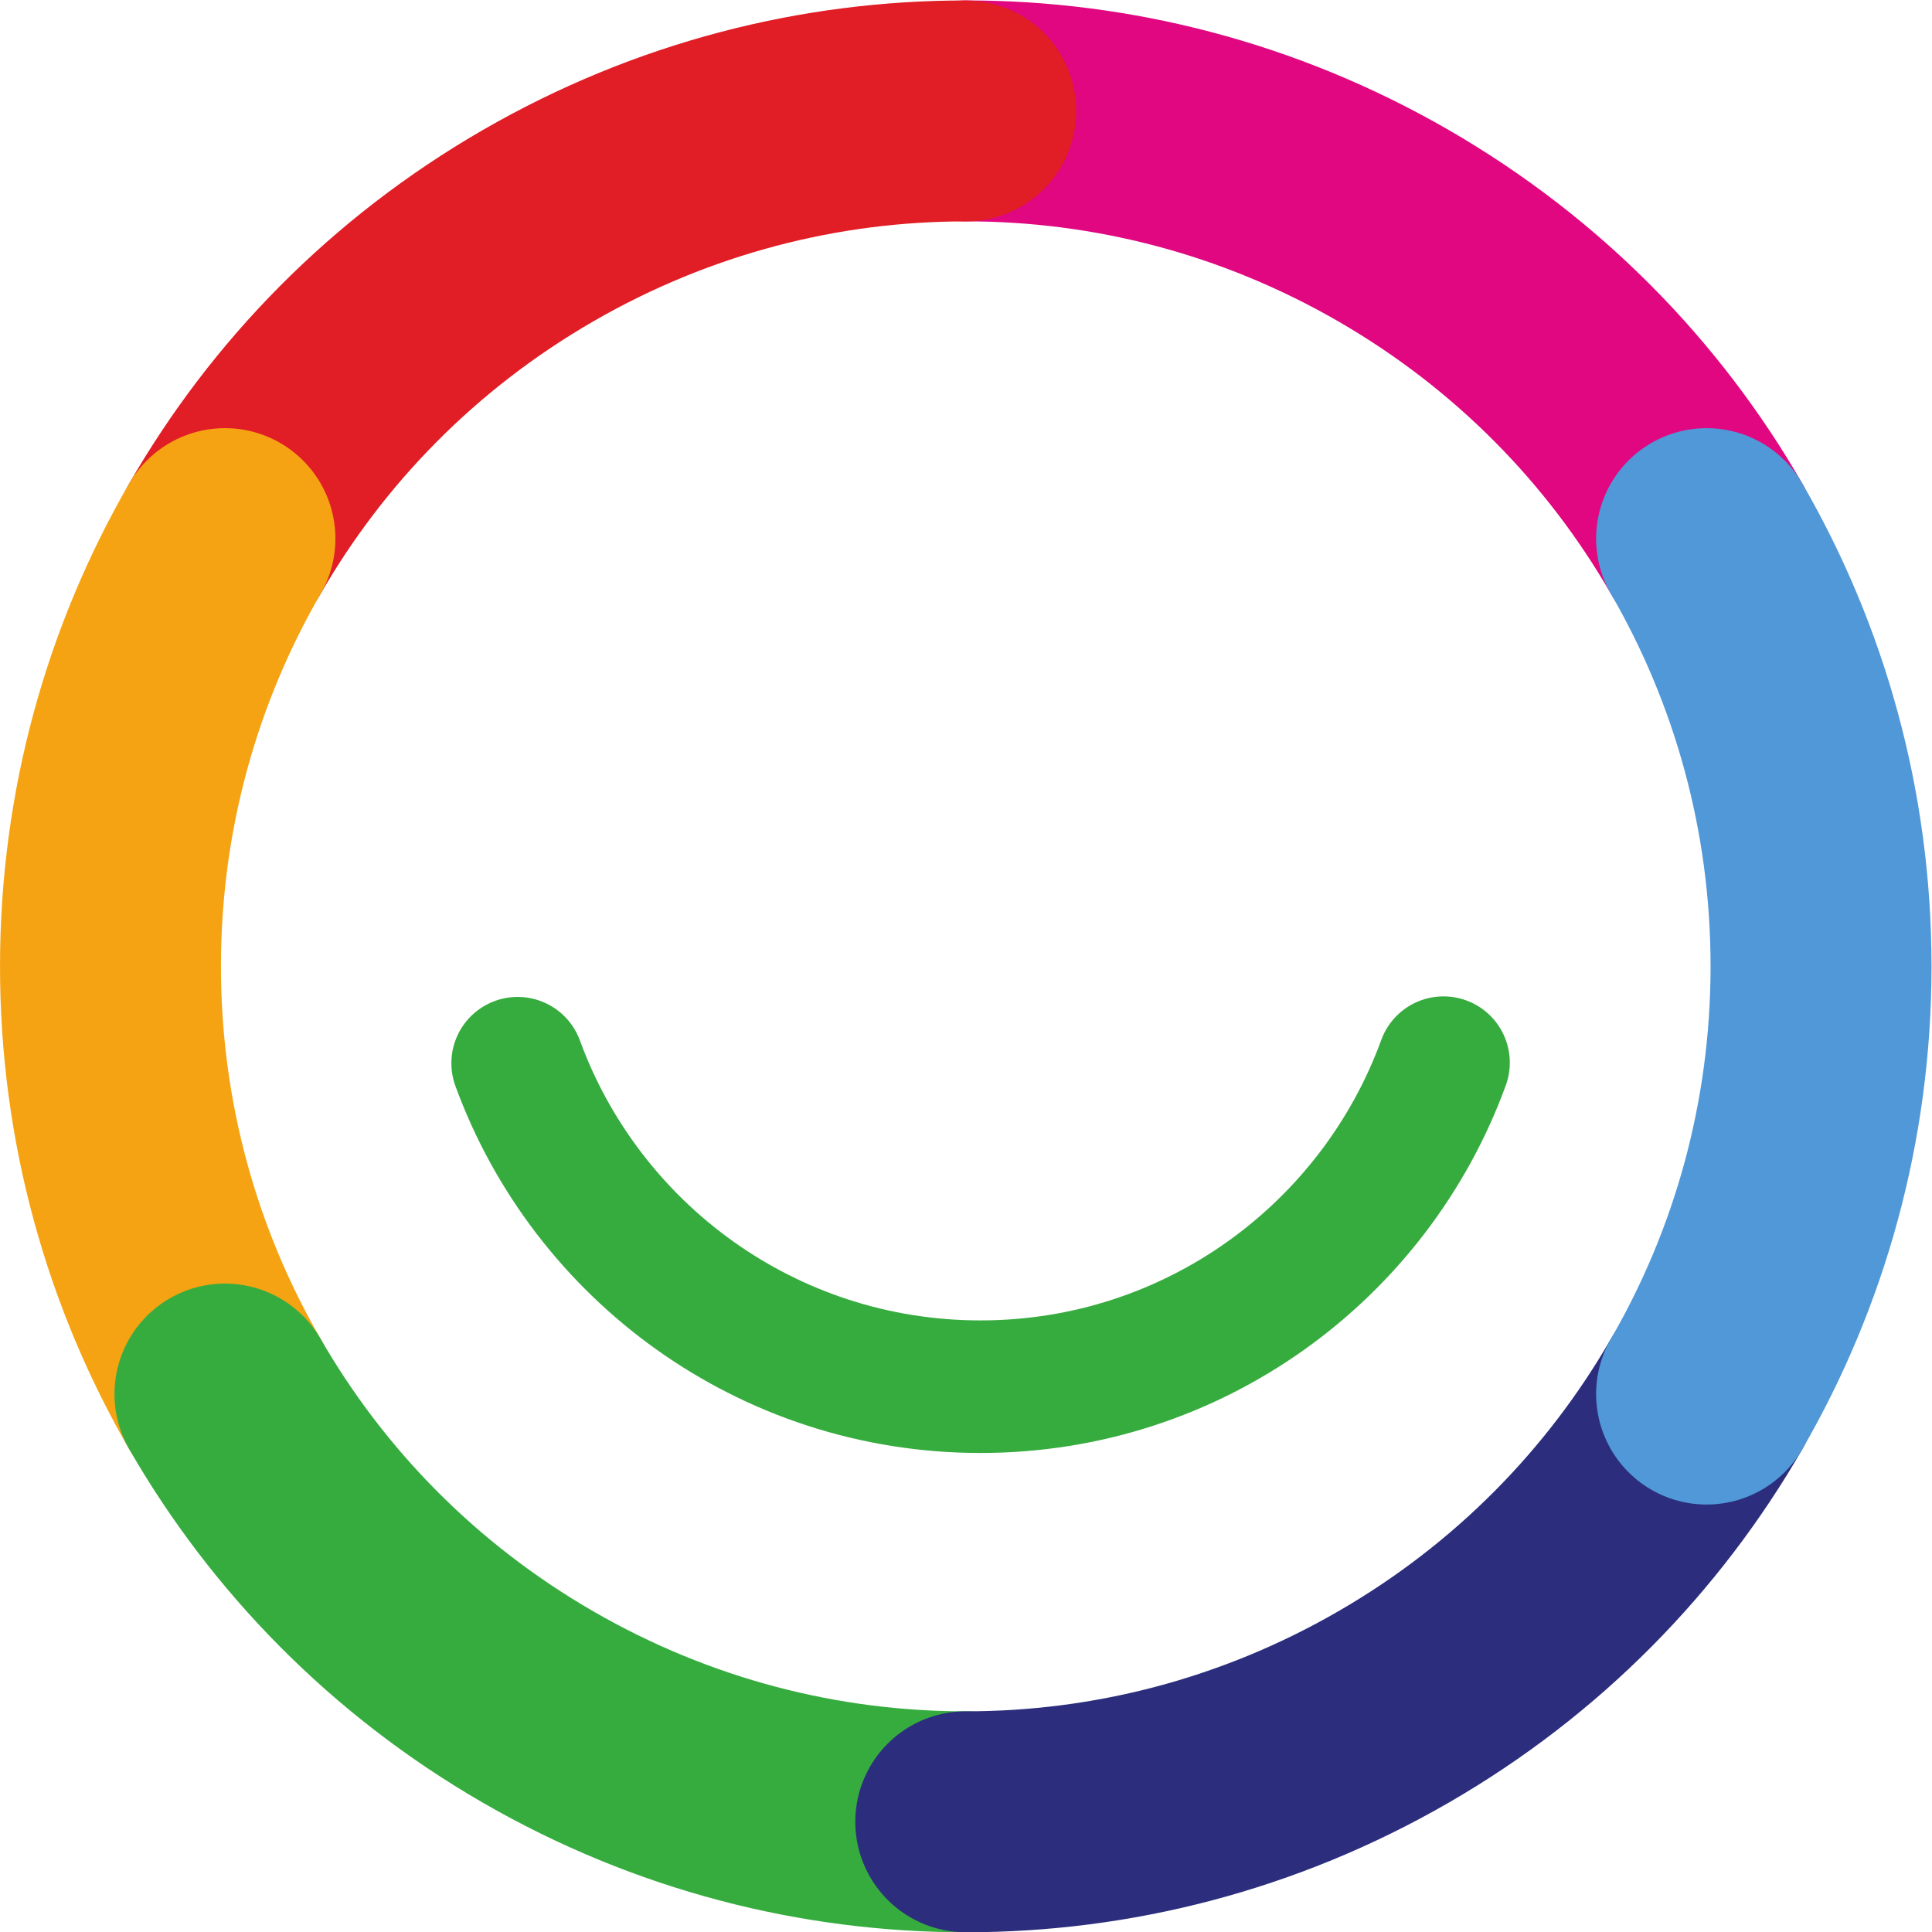
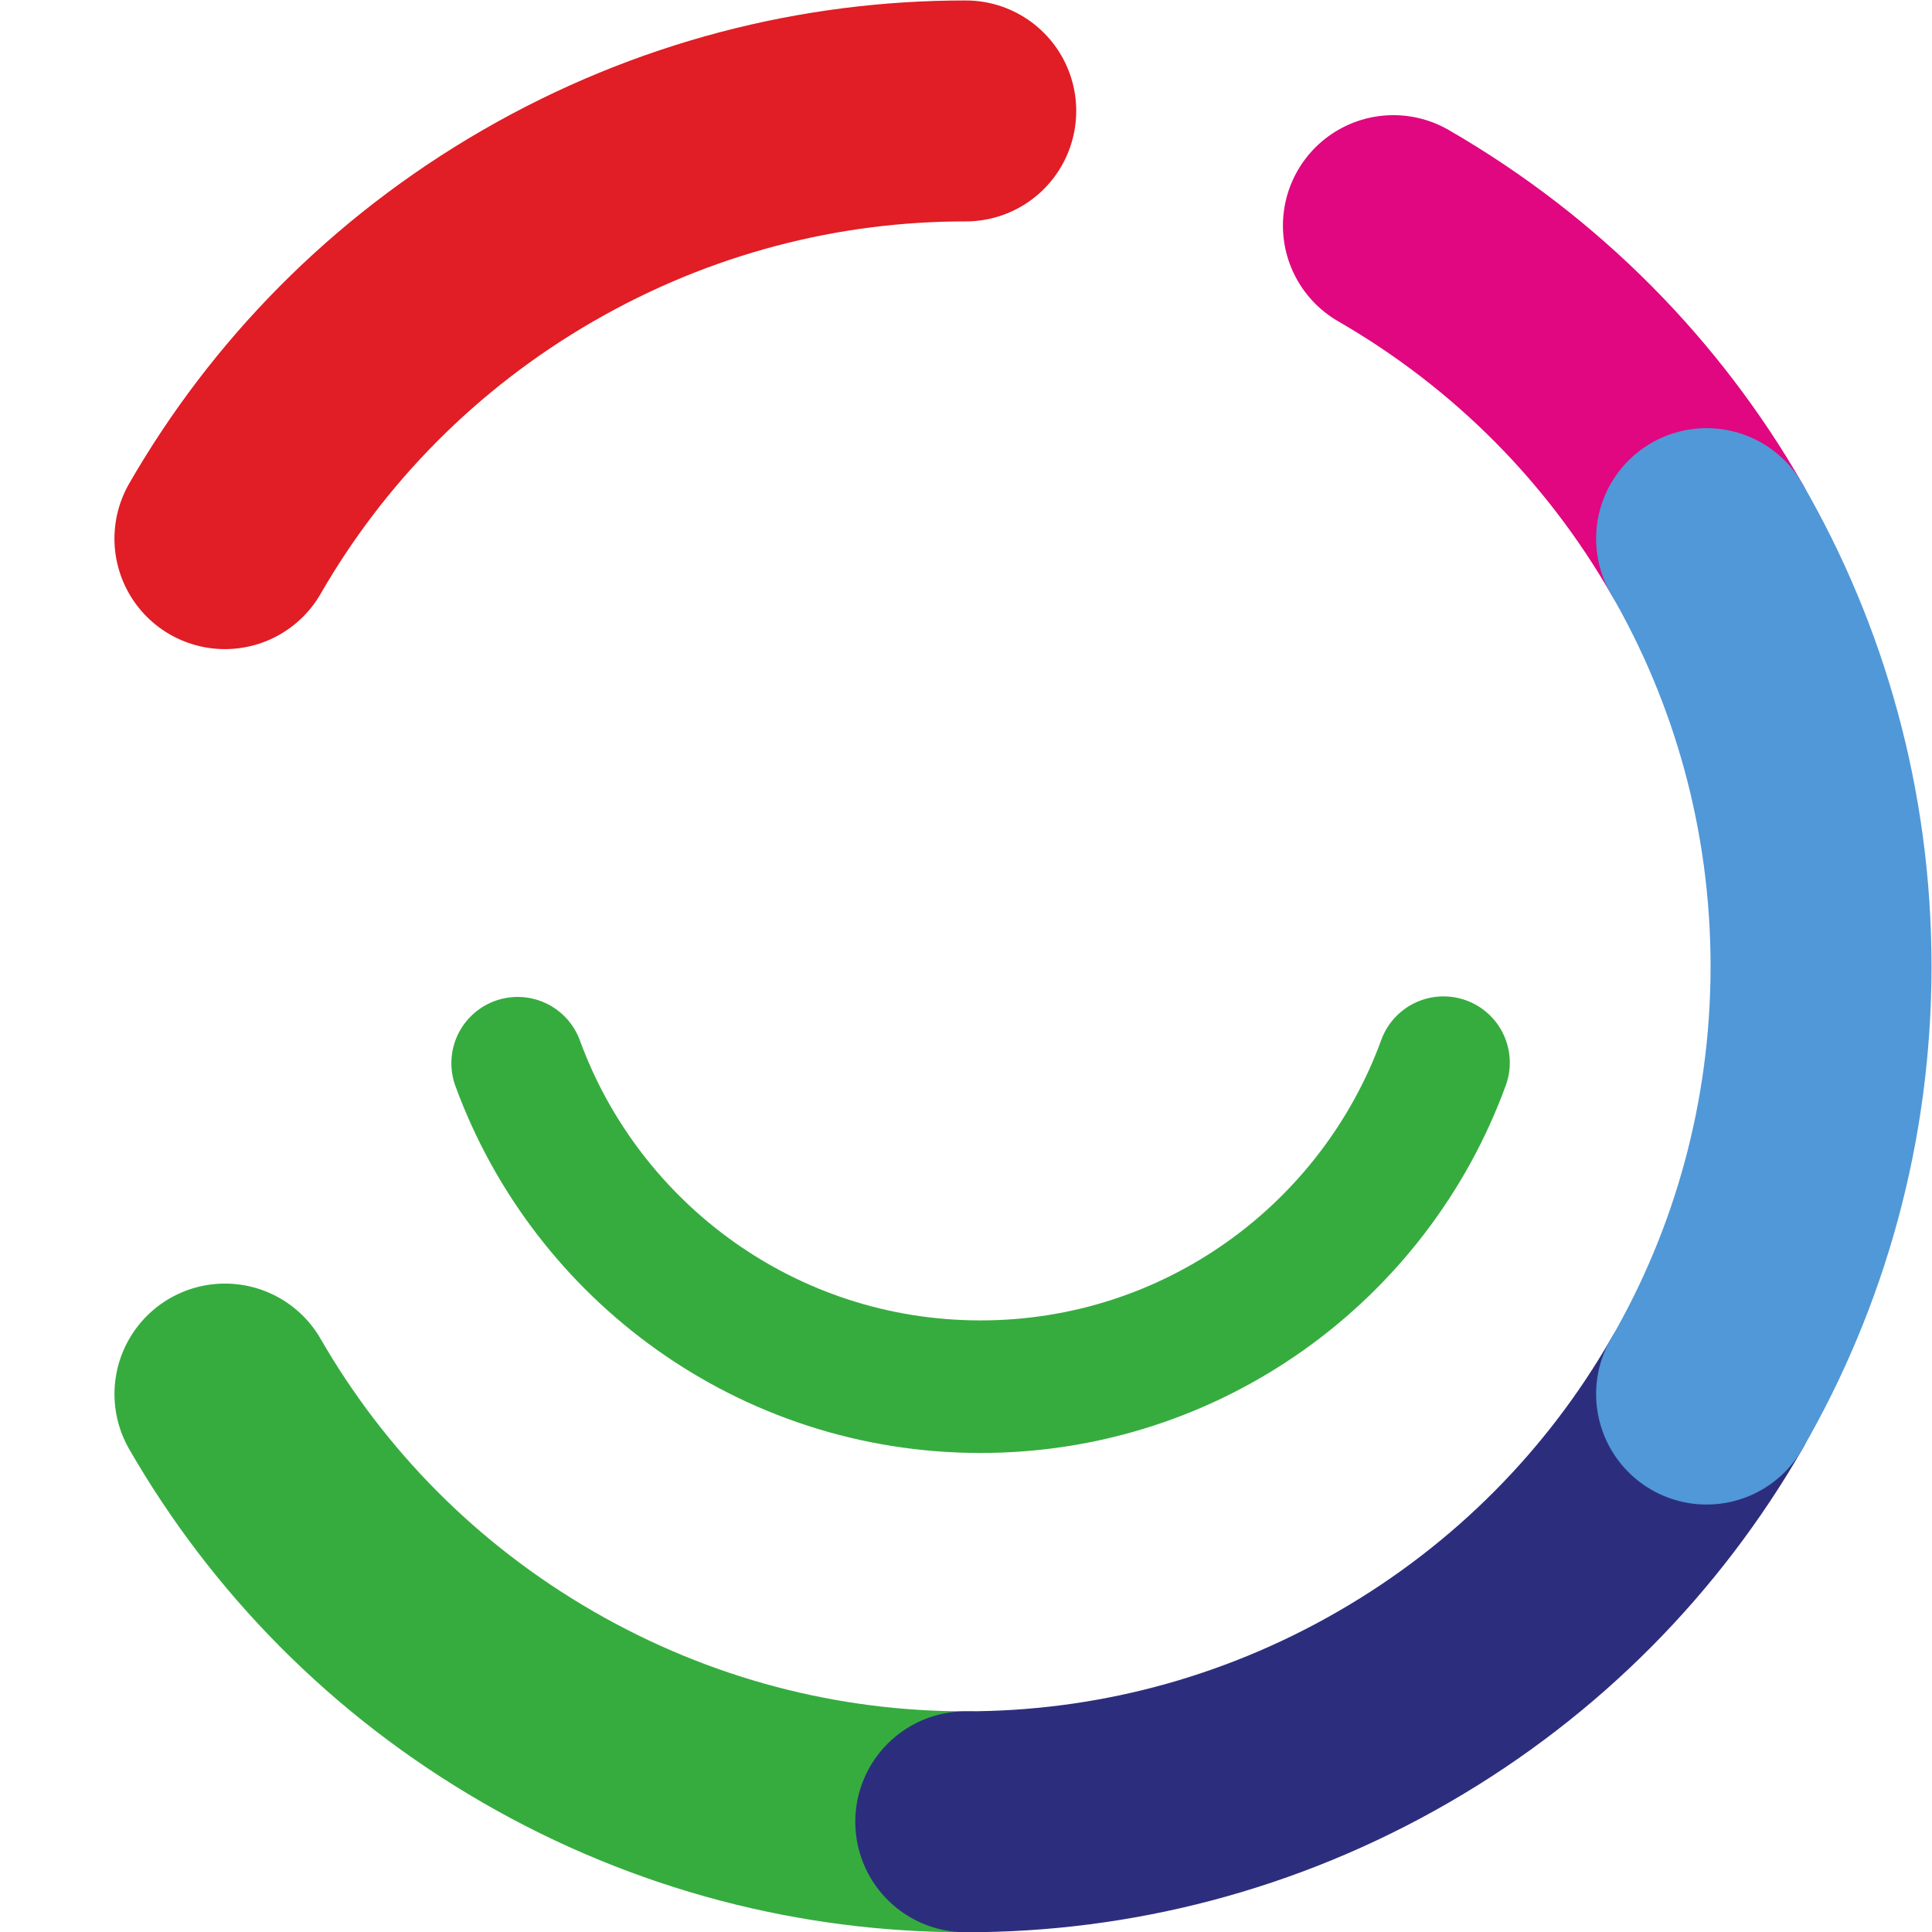
<svg xmlns="http://www.w3.org/2000/svg" width="349.68" height="349.73" version="1.1" viewBox="0 0 349.68 349.733" xml:space="preserve">
  <g transform="matrix(1.333 0 0 -1.333 0 349.73)">
    <g transform="scale(.1)" fill="none" stroke-linecap="round" stroke-miterlimit="10">
-       <path d="m2317.2 1892.3c-98.53 171.01-242.01 319.18-425.24 424.97s-383.29 155.97-580.66 155.79" stroke="#e00780" stroke-width="300" />
+       <path d="m2317.2 1892.3c-98.53 171.01-242.01 319.18-425.24 424.97" stroke="#e00780" stroke-width="300" />
      <path d="m1311.3 2473c-197.37 0.18-397.43-50-580.67-155.78-183.23-105.78-326.72-253.95-425.24-424.96" stroke="#e11d25" stroke-width="300" />
-       <path d="m305.41 1892.3c-98.847-170.83-155.41-369.18-155.41-580.74-0.02-211.59 56.563-409.93 155.4-580.77" stroke="#f5a313" stroke-width="300" />
      <path d="m305.41 730.78c98.535-171.03 242.02-319.18 425.25-424.98 183.22-105.8 383.29-155.97 580.65-155.8" stroke="#36ac3f" stroke-width="300" />
      <path d="m1311.3 150.02c197.38-0.168 397.43 50.019 580.66 155.8 183.25 105.76 326.72 253.95 425.25 424.96" stroke="#2c2e7d" stroke-width="300" />
      <path d="m2317.2 730.78c98.85 170.84 155.41 369.18 155.41 580.77 0.03 211.58-56.57 409.92-155.4 580.74" stroke="#5098d8" stroke-width="300" />
      <path d="m702.85 1180c93.617-256.08 339.32-438.98 627.86-439.22 289.22-0.261 535.73 183.08 629.3 439.96" stroke="#36ac3f" stroke-width="180" />
    </g>
  </g>
</svg>